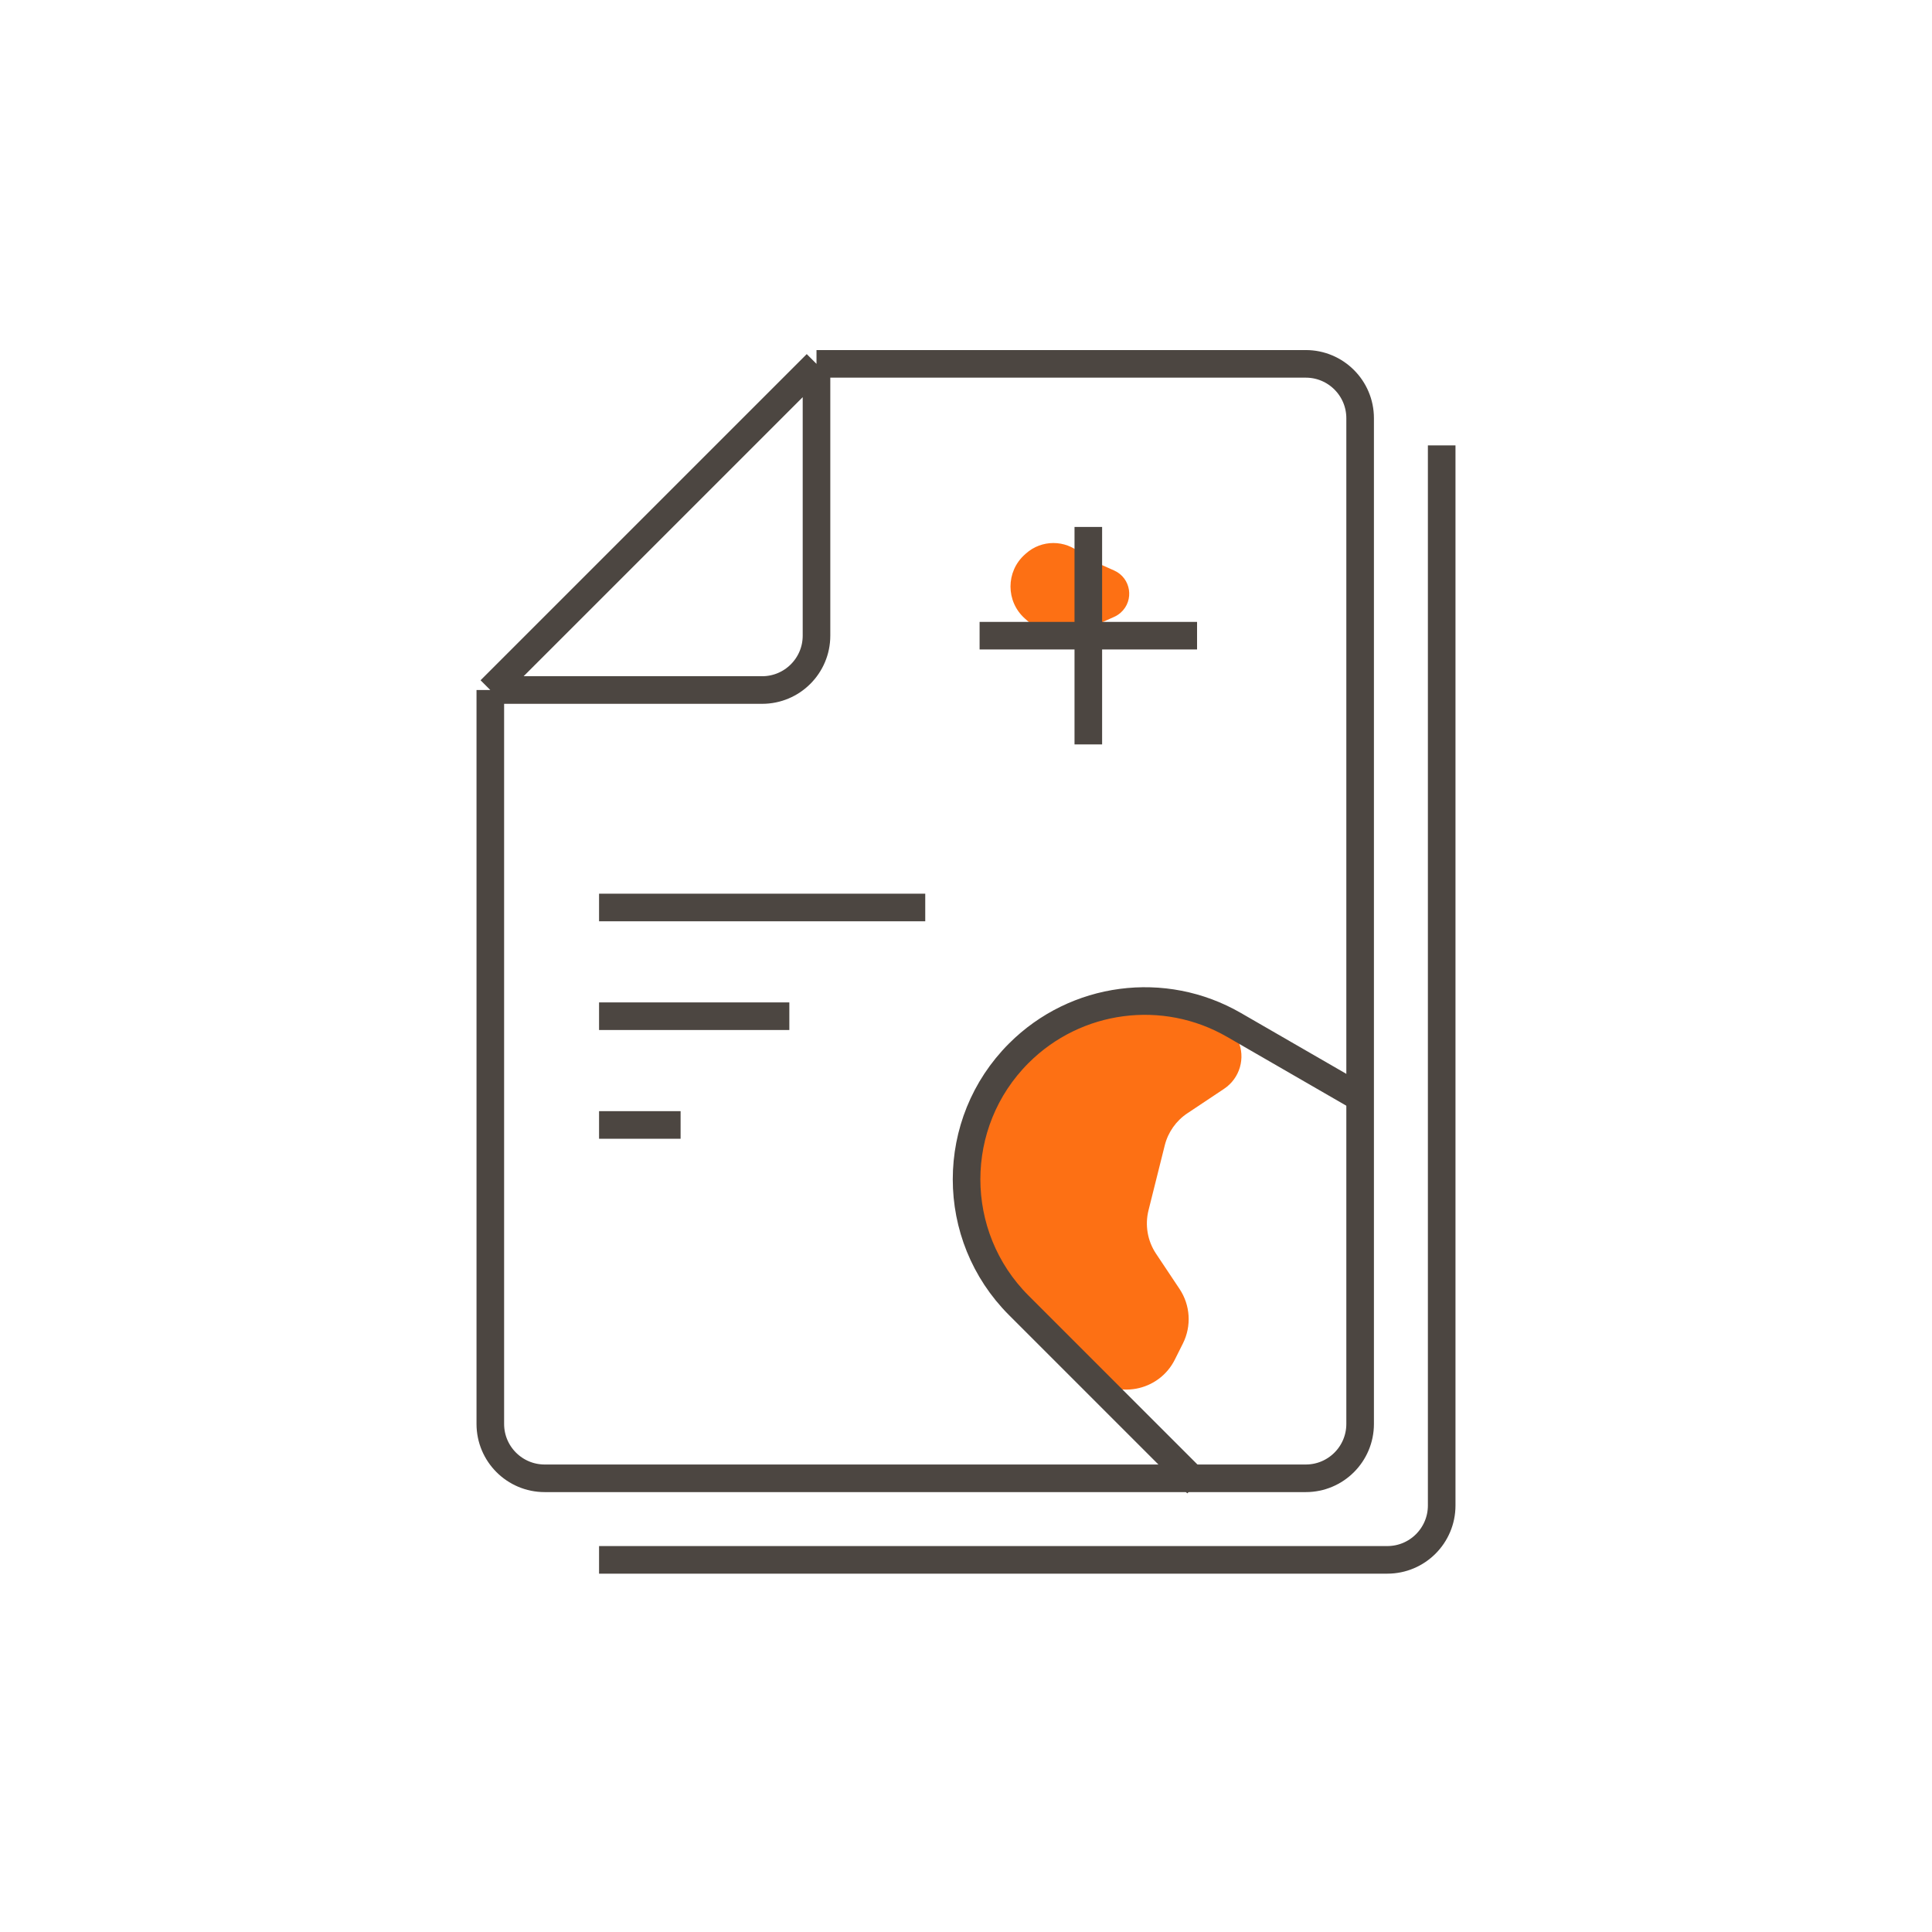
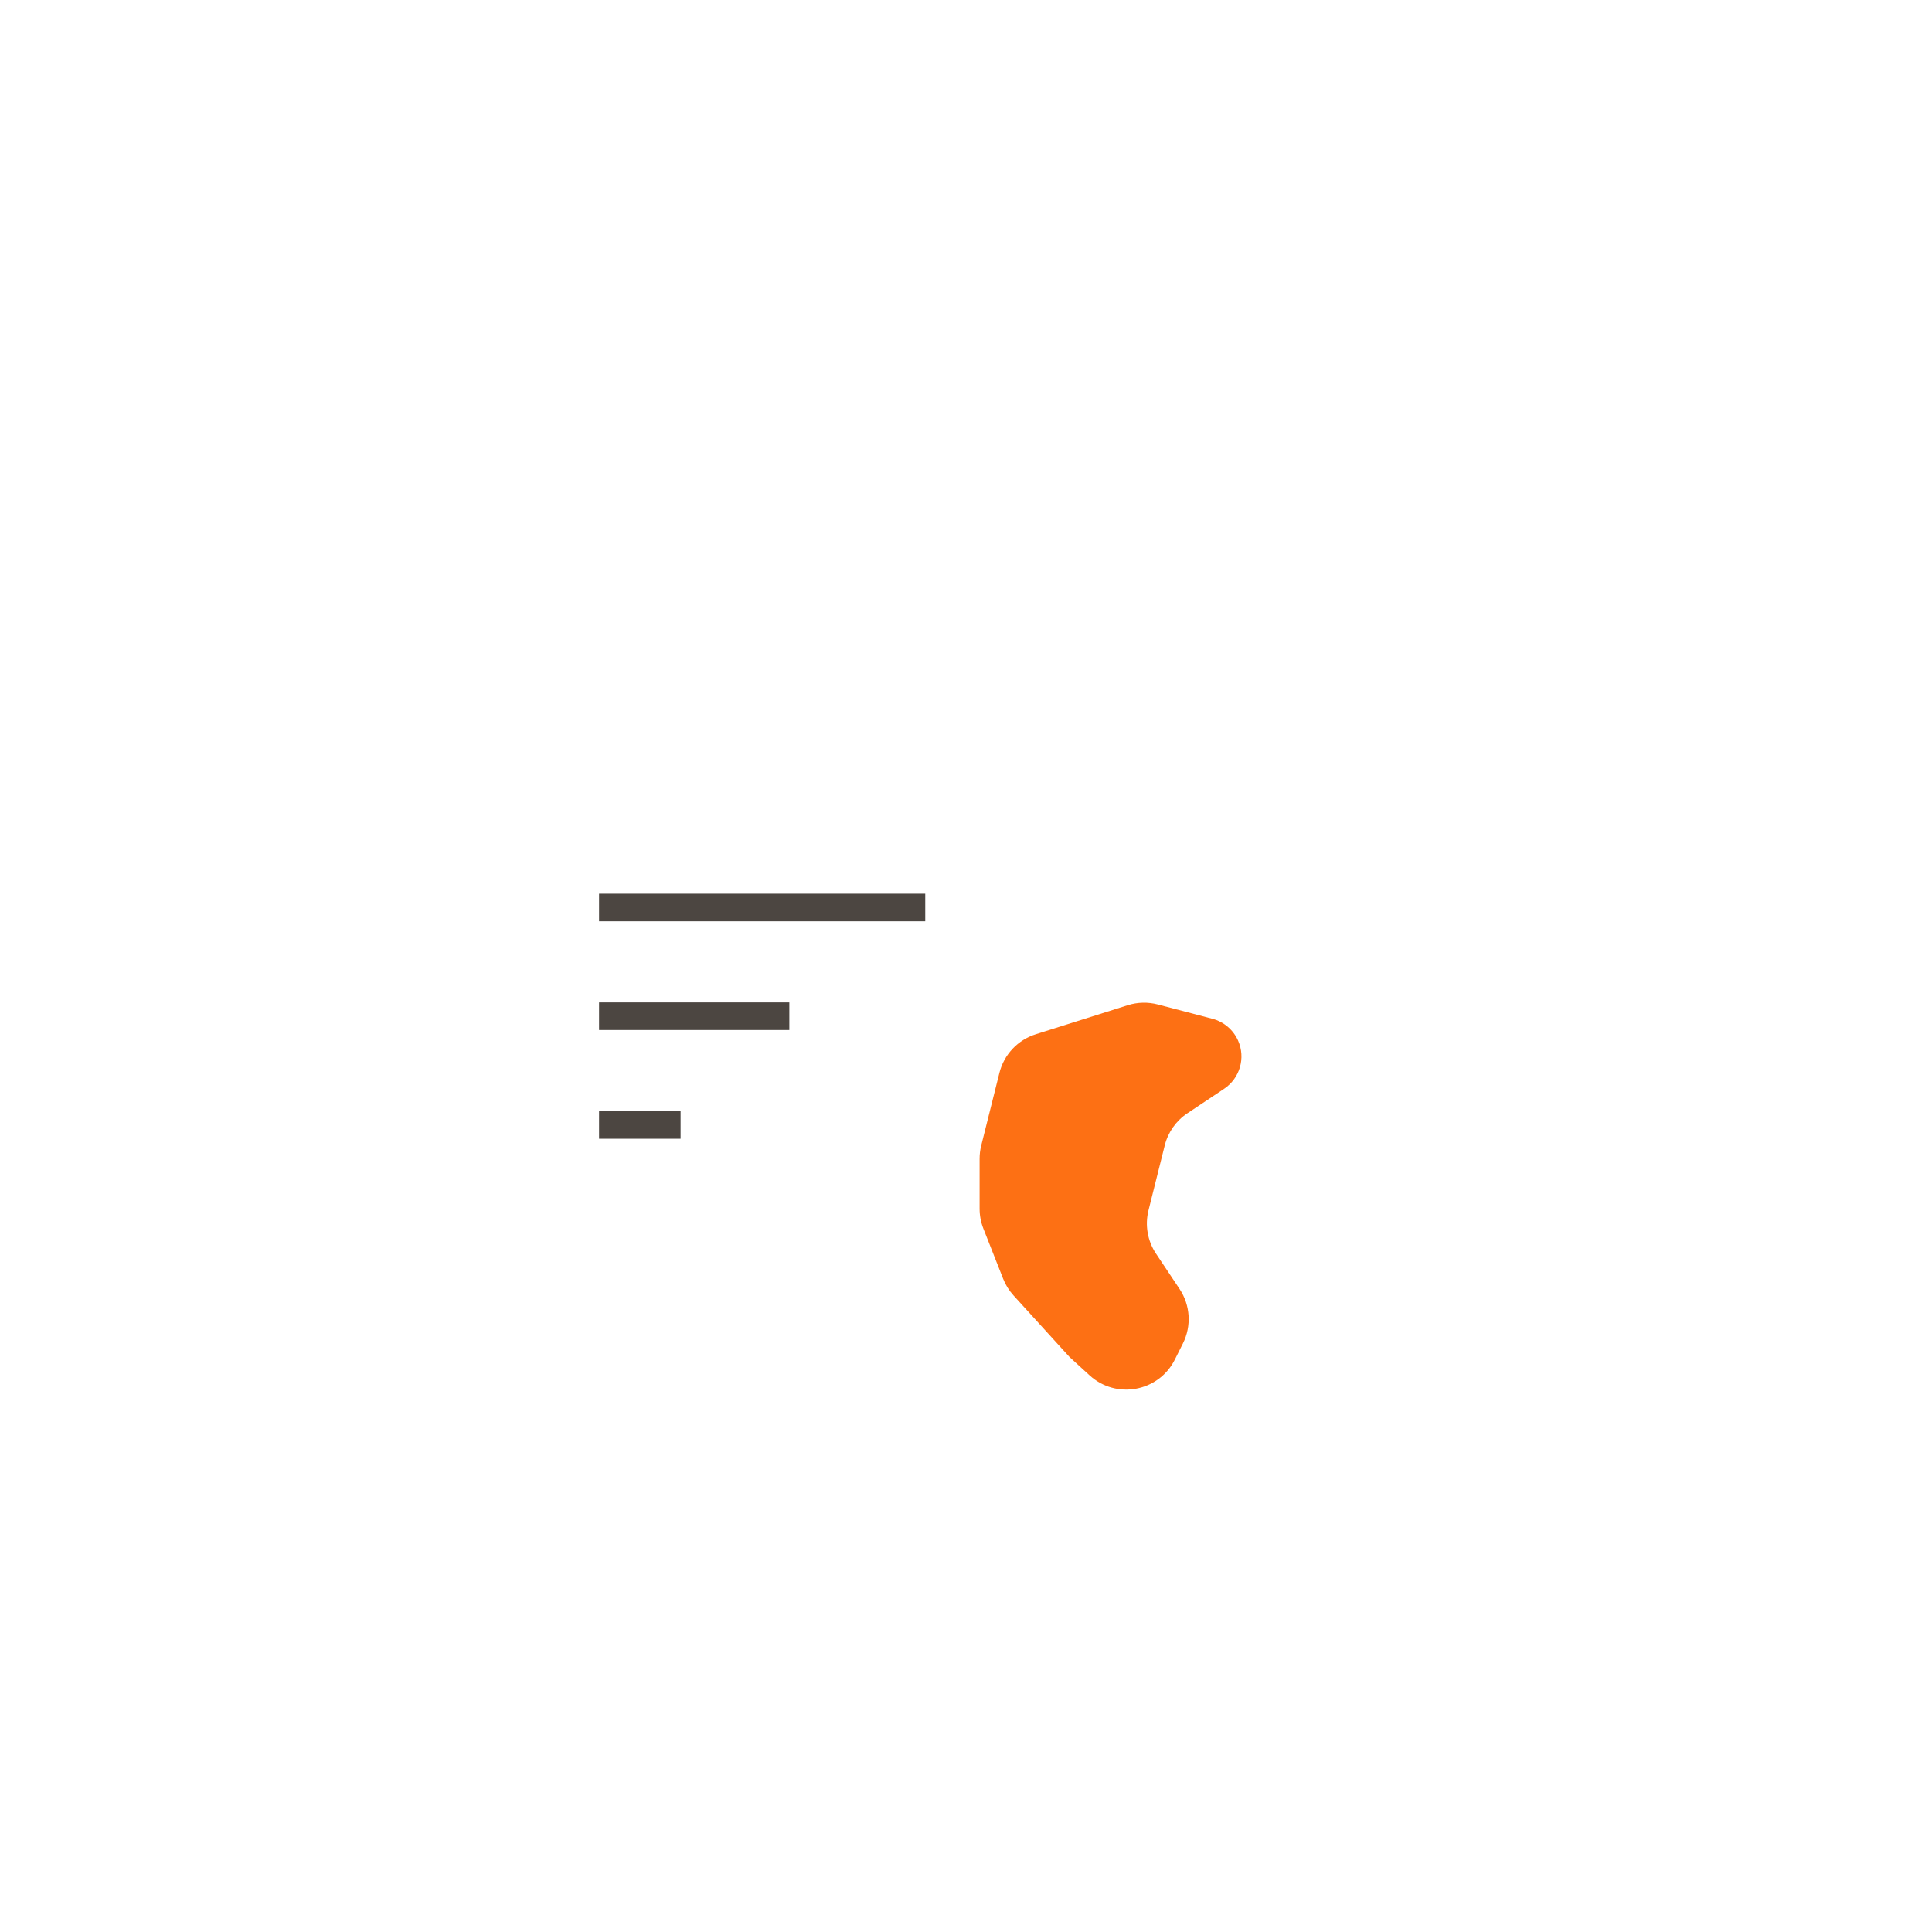
<svg xmlns="http://www.w3.org/2000/svg" width="84" height="84" viewBox="0 0 84 84" fill="none">
-   <path d="M44.558 24.109L44.608 24.064C45.287 23.458 46.313 23.458 46.992 24.064C47.13 24.187 47.286 24.288 47.455 24.364L48.443 24.805C49.174 25.131 49.325 26.102 48.728 26.636C48.643 26.711 48.547 26.774 48.443 26.82L47.055 27.44C46.291 27.781 45.399 27.642 44.775 27.084L44.558 26.891C43.727 26.15 43.727 24.85 44.558 24.109Z" fill="#FD7014" />
  <path d="M51.432 58.41L51.081 59.111C50.38 60.514 48.53 60.857 47.372 59.798L46.5 59L44.064 56.322C43.871 56.11 43.719 55.865 43.614 55.598L42.755 53.417C42.647 53.142 42.591 52.848 42.591 52.551V50.383C42.591 50.19 42.614 49.997 42.661 49.81L43.452 46.648C43.651 45.851 44.25 45.214 45.034 44.967L49.031 43.705C49.456 43.571 49.91 43.56 50.342 43.673L52.713 44.294C53.21 44.424 53.621 44.774 53.83 45.244C54.165 45.996 53.908 46.881 53.223 47.338L51.624 48.404C51.135 48.73 50.785 49.227 50.642 49.797L49.935 52.623C49.774 53.269 49.892 53.953 50.262 54.508L51.285 56.042C51.755 56.748 51.811 57.651 51.432 58.41Z" fill="#FD7014" />
-   <path d="M21.318 30.001V61.91C21.318 63.216 22.377 64.274 23.682 64.274H56.773C58.078 64.274 59.136 63.216 59.136 61.91V18.183C59.136 16.878 58.078 15.82 56.773 15.82H35.5M21.318 30.001L35.5 15.82M21.318 30.001H33.136C34.442 30.001 35.5 28.943 35.5 27.638V15.82M47.318 22.91V27.638M47.318 32.365V27.638M47.318 27.638H52.046M47.318 27.638H42.591" stroke="#4C4641" stroke-width="1.2" />
-   <path d="M62.682 19.365V65.456C62.682 66.761 61.624 67.82 60.319 67.82H26.046" stroke="#4C4641" stroke-width="1.2" />
-   <path d="M59.137 47.729L53.652 44.562C50.614 42.807 46.776 43.313 44.295 45.793C41.268 48.82 41.268 53.728 44.295 56.755L52.045 64.505" stroke="#4C4641" stroke-width="1.2" />
  <path d="M26.046 39.456H40.228M26.046 44.183H34.319M26.046 48.911H29.591" stroke="#4C4641" stroke-width="1.2" />
</svg>